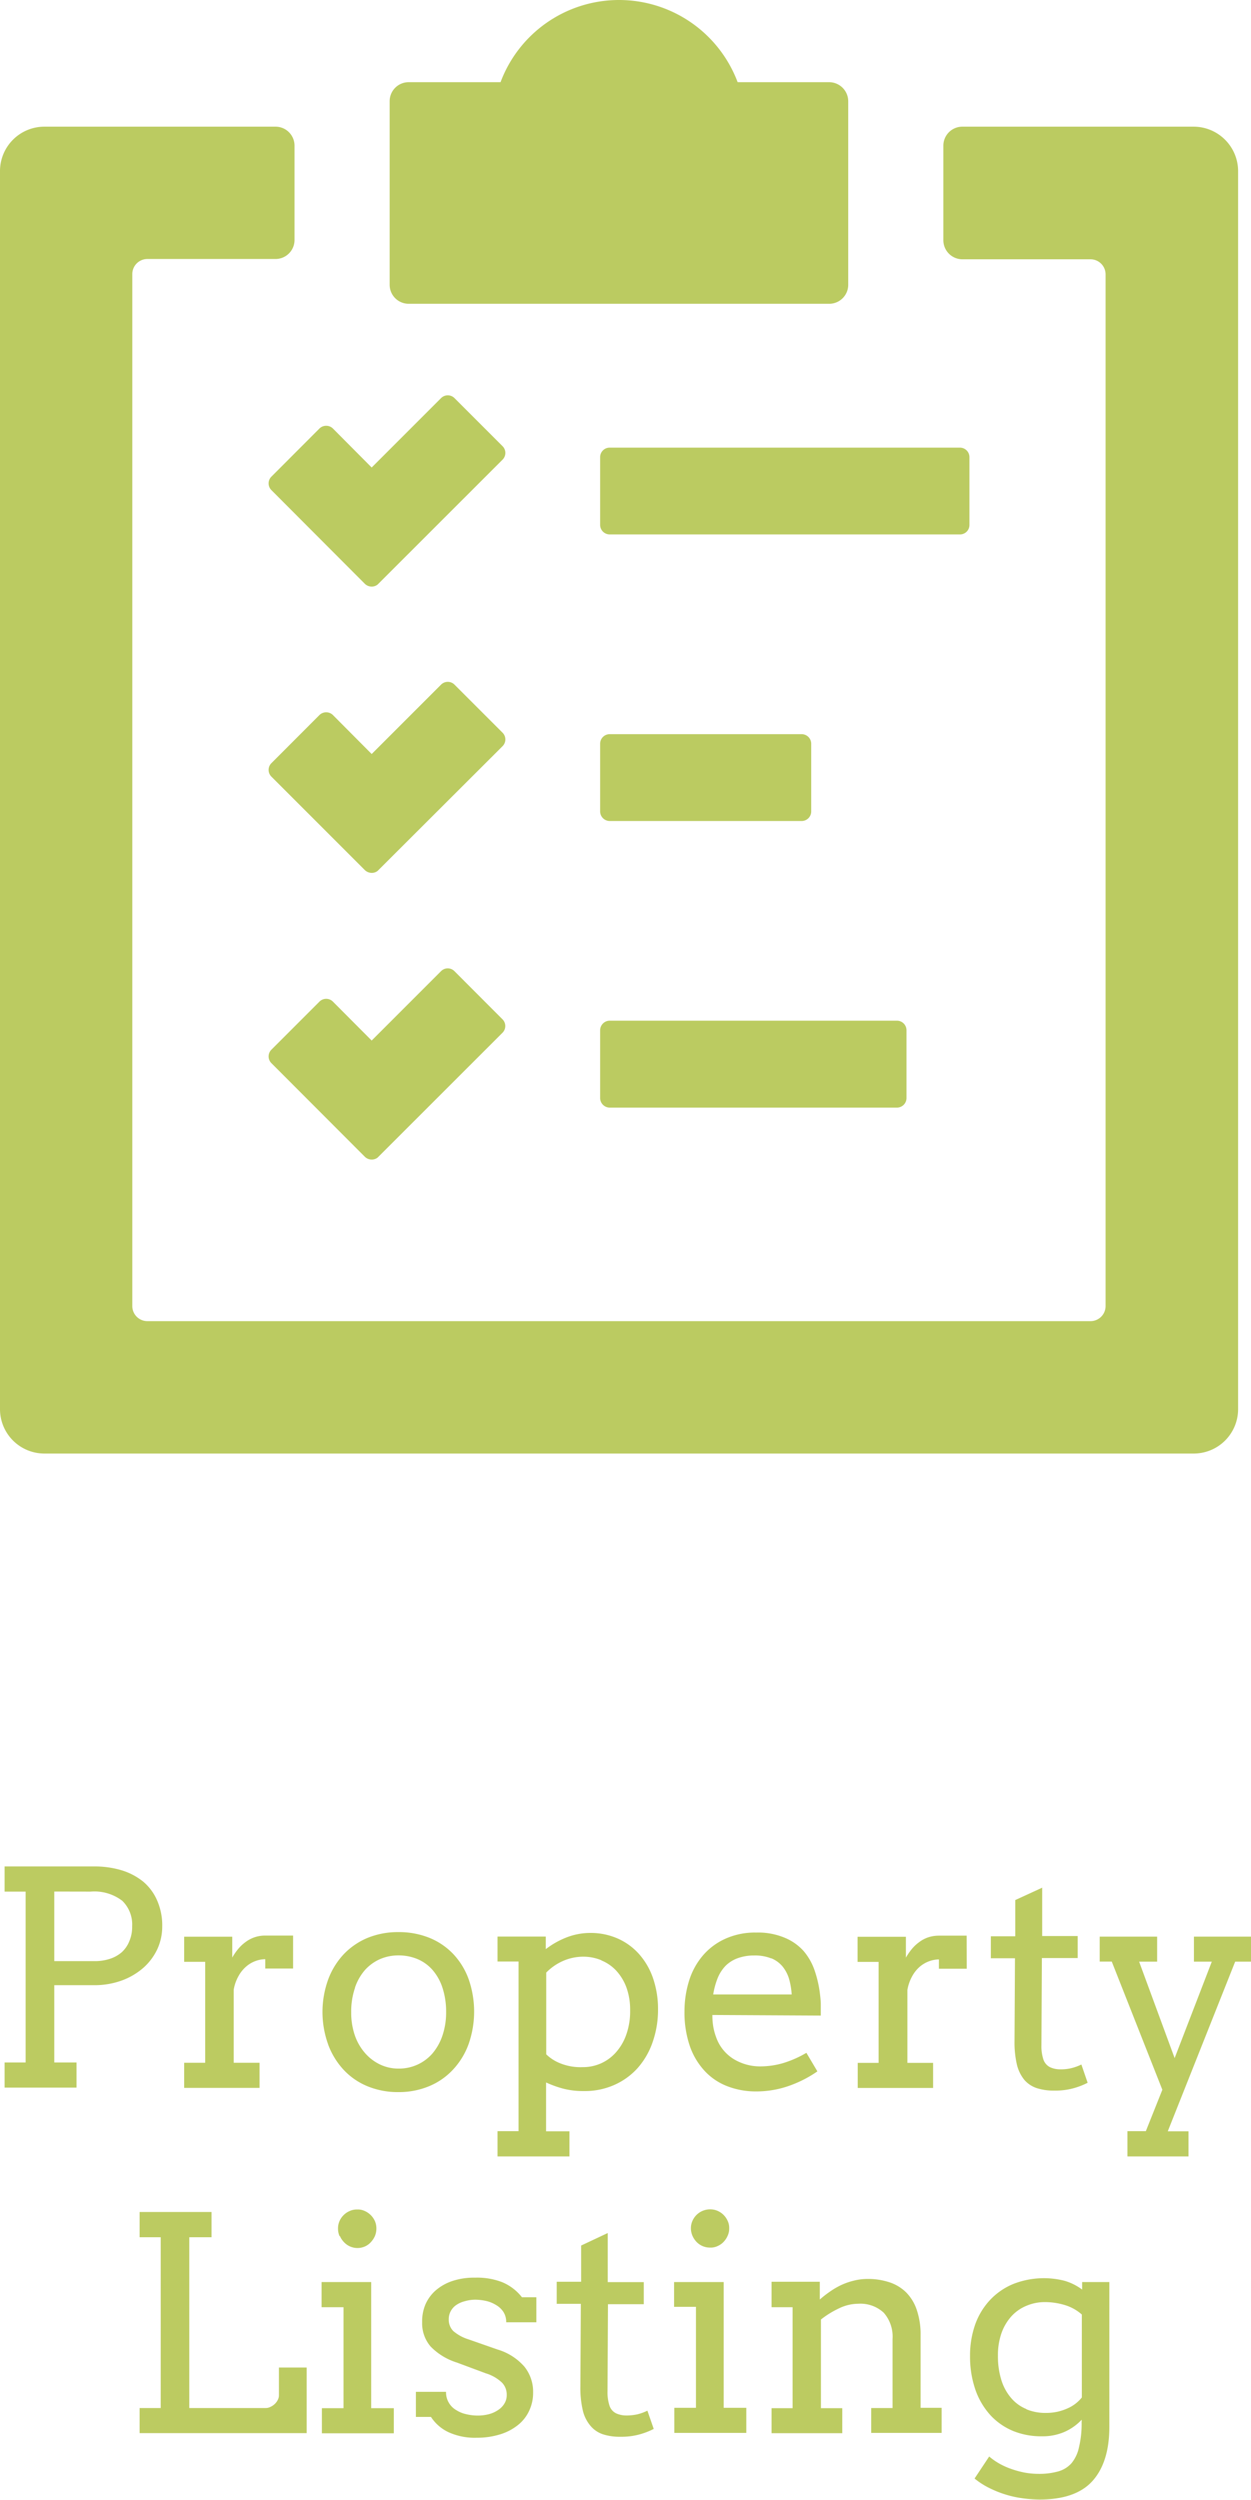
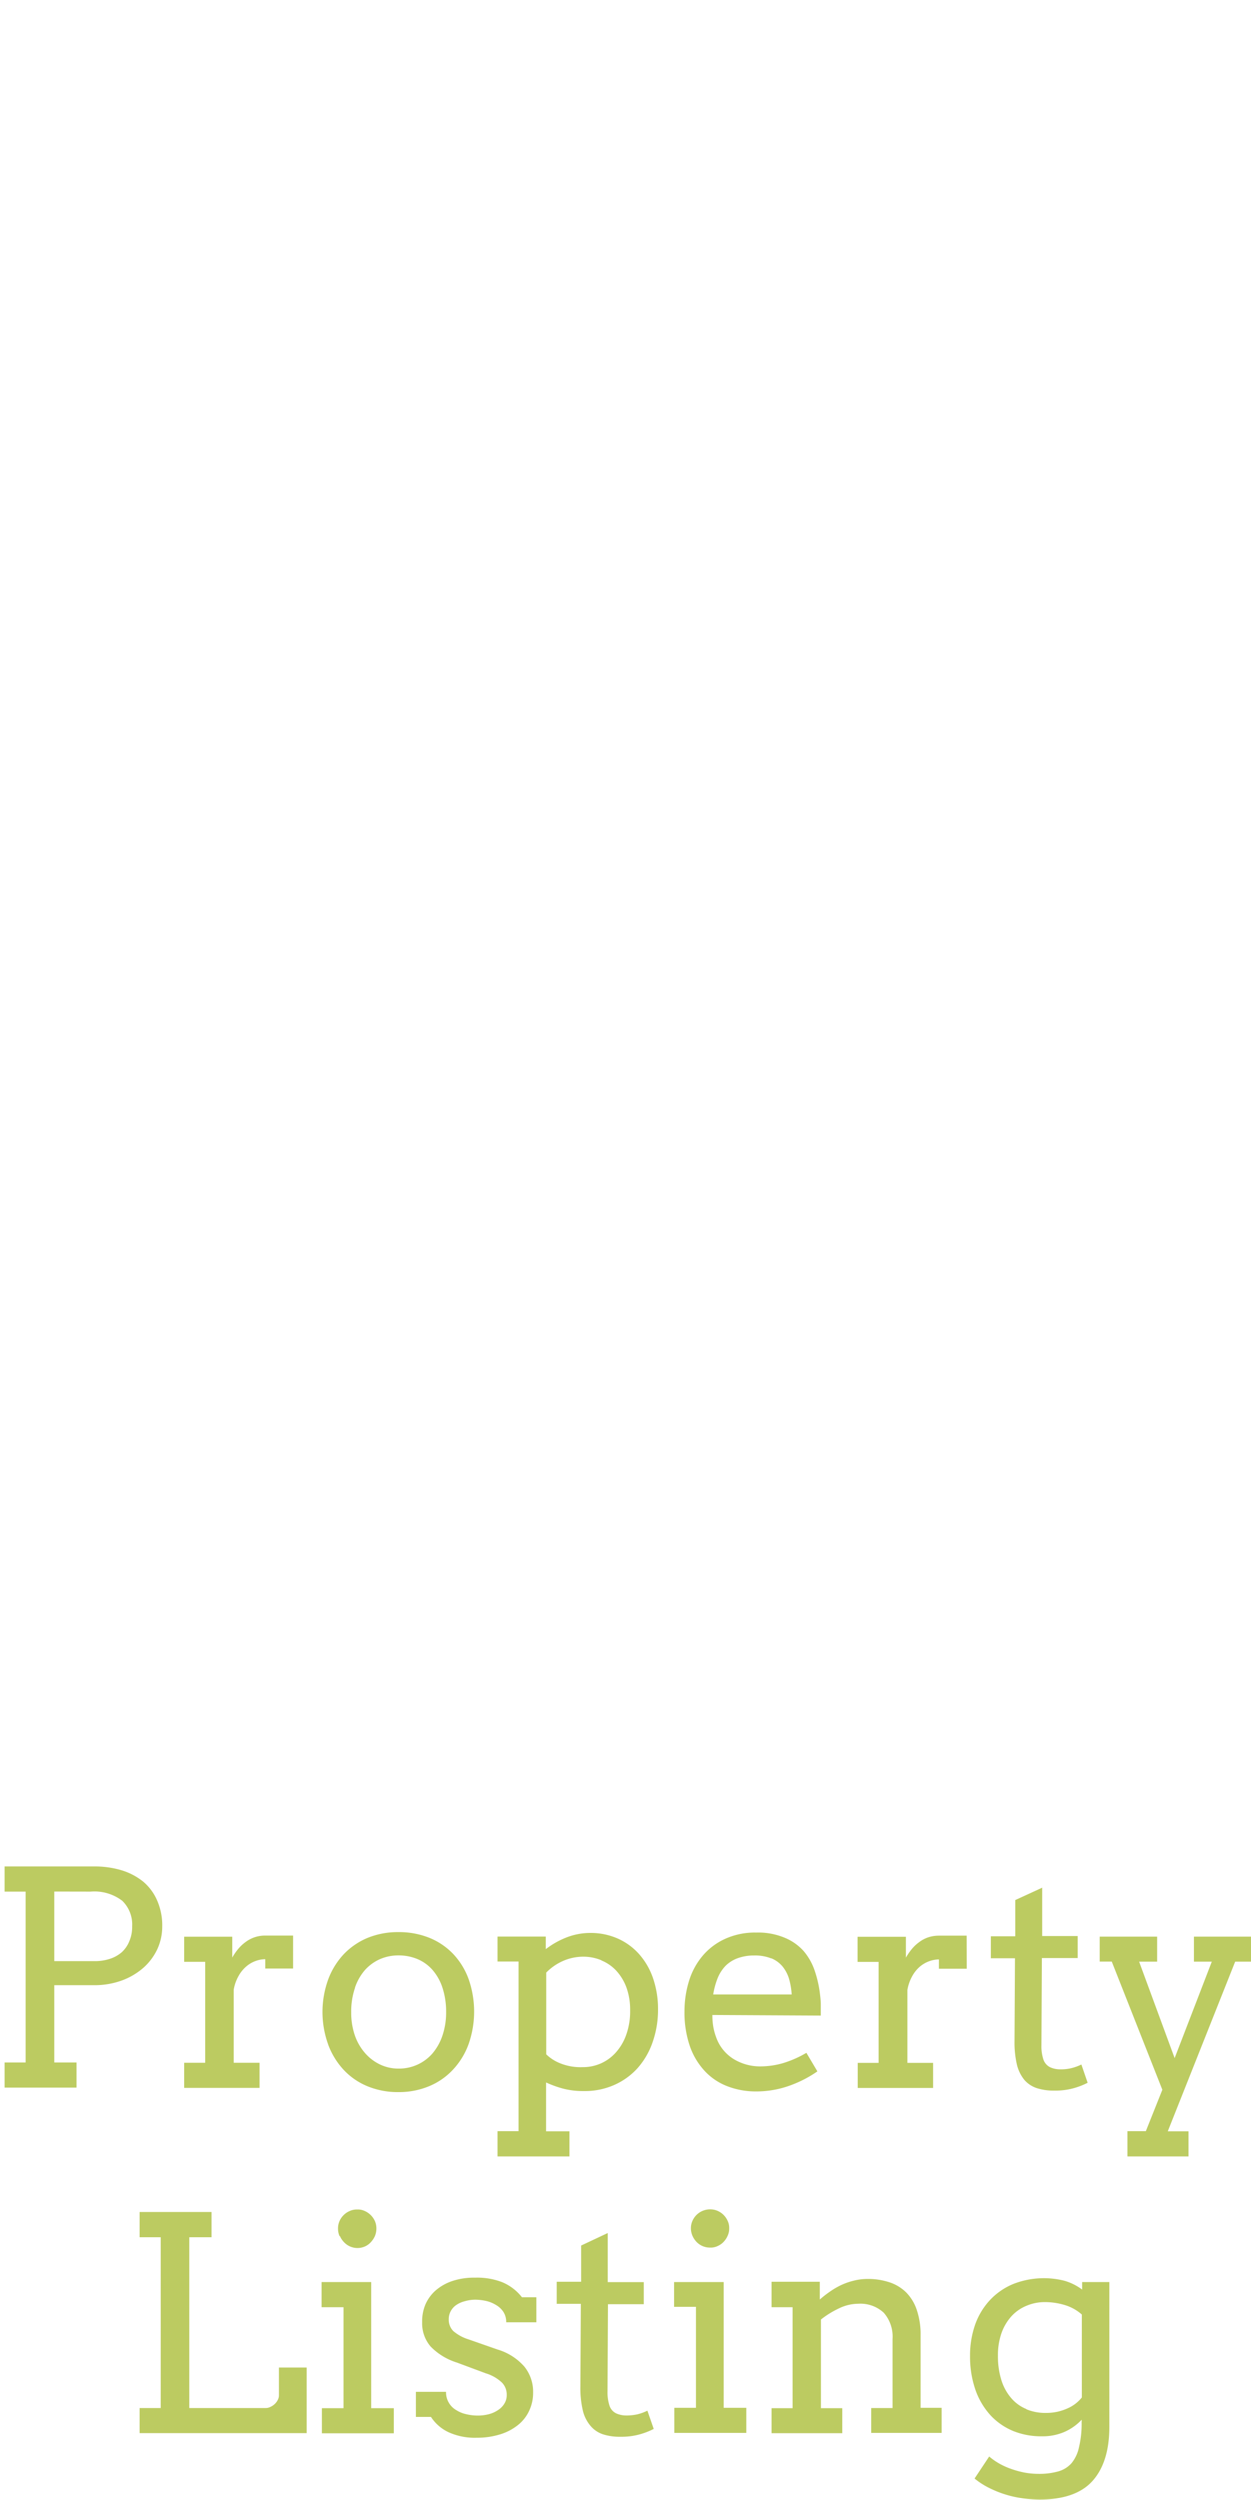
<svg xmlns="http://www.w3.org/2000/svg" viewBox="0 0 165.95 331.54">
  <defs>
    <style>.cls-1{fill:#bccb61;}.cls-1,.cls-2{fill-rule:evenodd;}.cls-2{fill:#bbcb61;}</style>
  </defs>
  <g id="Layer_2" data-name="Layer 2">
    <g id="Group_1_copy" data-name="Group 1 copy">
      <path id="Property_Listing" data-name="Property Listing" class="cls-1" d="M.61,250.88H3.4v22.66H.61v3.33h9.54v-3.33H7.2V263.29h5.21a10.61,10.61,0,0,0,3.74-.62A9.11,9.11,0,0,0,19,261a7.63,7.63,0,0,0,1.87-2.49,7.18,7.18,0,0,0,.65-3,8.21,8.21,0,0,0-.66-3.42A6.79,6.79,0,0,0,19,249.56a8.51,8.51,0,0,0-2.87-1.51,12.46,12.46,0,0,0-3.64-.51H.61v3.35Zm11.4,0a6.09,6.09,0,0,1,4.2,1.21,4.37,4.37,0,0,1,1.32,3.38,4.8,4.8,0,0,1-.38,2,4,4,0,0,1-1,1.45,4.53,4.53,0,0,1-1.59.88,6.36,6.36,0,0,1-2,.3H7.2v-9.23Zm26.87,5.83c-.6,0-1.19,0-1.79,0h-1.9a4.25,4.25,0,0,0-2.59.84,5.29,5.29,0,0,0-1,.93,7.56,7.56,0,0,0-.79,1.15v-2.77H24.43v3.33h2.79l0,13.39H24.43v3.33h10v-3.33H31v-9.67a5.49,5.49,0,0,1,.63-1.81,4.56,4.56,0,0,1,1-1.26,4,4,0,0,1,2.56-1v1.24h3.69v-4.35Zm4.65,14.45a10.06,10.06,0,0,0,2.06,3.36,9,9,0,0,0,3.15,2.17,10.57,10.57,0,0,0,4.11.78,10.45,10.45,0,0,0,4.09-.79,9.05,9.05,0,0,0,3.16-2.2,9.85,9.85,0,0,0,2.06-3.37,13.06,13.06,0,0,0,0-8.64,9.63,9.63,0,0,0-2.06-3.34A9.08,9.08,0,0,0,56.94,257a10.79,10.79,0,0,0-4.09-.75,10.62,10.62,0,0,0-4.05.75,9.35,9.35,0,0,0-3.18,2.16,9.92,9.92,0,0,0-2.08,3.36,12.67,12.67,0,0,0,0,8.65Zm3.56-7.55a6.94,6.94,0,0,1,1.35-2.36,5.92,5.92,0,0,1,2-1.43,6.11,6.11,0,0,1,2.42-.48,6.47,6.47,0,0,1,2.5.48,5.49,5.49,0,0,1,2,1.43,6.82,6.82,0,0,1,1.33,2.36,10.17,10.17,0,0,1,.49,3.23,9.55,9.55,0,0,1-.49,3.14,7.2,7.2,0,0,1-1.33,2.37,5.85,5.85,0,0,1-4.5,2,5.62,5.62,0,0,1-2.42-.53,6.15,6.15,0,0,1-2-1.51A7.08,7.08,0,0,1,47.09,270a9.19,9.19,0,0,1-.5-3.12,9.65,9.65,0,0,1,.5-3.23ZM66,260.15h2.79v22.5H66V286h9.54v-3.33H72.44v-6.48a14,14,0,0,0,2.27.82,10.46,10.46,0,0,0,2.73.32,9.58,9.58,0,0,0,4-.79,9.14,9.14,0,0,0,3.11-2.22,10.15,10.15,0,0,0,2-3.41,13,13,0,0,0,.74-4.41,12.58,12.58,0,0,0-.66-4.13,9.41,9.41,0,0,0-1.85-3.2,8.29,8.29,0,0,0-2.84-2.07,8.9,8.9,0,0,0-3.63-.74,8.72,8.72,0,0,0-3.12.58,11.12,11.12,0,0,0-2.79,1.57v-1.67H66v3.33ZM79.76,260a5.54,5.54,0,0,1,2,1.38,6.73,6.73,0,0,1,1.34,2.22,8.66,8.66,0,0,1,.49,3,9.3,9.3,0,0,1-.52,3.27,7,7,0,0,1-1.4,2.37,5.8,5.8,0,0,1-2,1.44,5.89,5.89,0,0,1-2.38.48,7.24,7.24,0,0,1-3-.52,5.64,5.64,0,0,1-1.83-1.18V261.62a7.09,7.09,0,0,1,2.24-1.55,6.71,6.71,0,0,1,2.68-.56,6.21,6.21,0,0,1,2.41.48Zm29.12,7.32q0-.72,0-1.47c0-.5-.06-1-.12-1.49a15,15,0,0,0-.69-3,7.92,7.92,0,0,0-1.45-2.58A6.89,6.89,0,0,0,104.1,257a9.11,9.11,0,0,0-3.79-.69,9.54,9.54,0,0,0-4.11.83,8.5,8.5,0,0,0-3,2.26,9.46,9.46,0,0,0-1.8,3.33,13.56,13.56,0,0,0-.6,4,13.76,13.76,0,0,0,.71,4.64,9.34,9.34,0,0,0,2,3.33,8,8,0,0,0,3,2,10.39,10.39,0,0,0,3.77.68,13,13,0,0,0,4.15-.66,15.68,15.68,0,0,0,4-2l-1.46-2.46a14.15,14.15,0,0,1-3.11,1.37,10.86,10.86,0,0,1-3,.43,6.74,6.74,0,0,1-3.58-1,5.55,5.55,0,0,1-2.3-2.92,7.56,7.56,0,0,1-.36-1.34,9,9,0,0,1-.12-1.56Zm-6.57-7.6a3.82,3.82,0,0,1,1.49,1.08,4.76,4.76,0,0,1,.87,1.65,9.64,9.64,0,0,1,.35,2.07H94.61a10.09,10.09,0,0,1,.59-2.17,5.19,5.19,0,0,1,1.06-1.64,4.42,4.42,0,0,1,1.6-1,6.35,6.35,0,0,1,2.2-.36,5.77,5.77,0,0,1,2.25.39Zm25.92-3c-.6,0-1.19,0-1.79,0h-1.9a4.5,4.5,0,0,0-1.4.22,4.17,4.17,0,0,0-1.18.62,5.34,5.34,0,0,0-1,.93,8.09,8.09,0,0,0-.79,1.15v-2.77h-6.41v3.33h2.79l0,13.39h-2.77v3.33h10v-3.33h-3.41v-9.67a5.73,5.73,0,0,1,.63-1.81,4.6,4.6,0,0,1,1-1.26,4.1,4.1,0,0,1,1.24-.73,4,4,0,0,1,1.31-.25v1.24h3.69Zm10-6.35L134.68,252v4.8h-3.24v2.92h3.2l-.06,11a13,13,0,0,0,.33,3.16,5.11,5.11,0,0,0,1,2,3.75,3.75,0,0,0,1.65,1.07,7.23,7.23,0,0,0,2.3.32,9,9,0,0,0,2.42-.28,9.71,9.71,0,0,0,2-.76l-.83-2.42a6.49,6.49,0,0,1-1.36.49,5.78,5.78,0,0,1-1.44.15,3.18,3.18,0,0,1-1.35-.28,1.78,1.78,0,0,1-.88-1,5.59,5.59,0,0,1-.27-1.91l.06-11.57h4.75v-2.92h-4.71v-6.47Zm7.62,9.79h1.63l6.71,17L152,282.65h-2.44V286h8.1v-3.33h-2.75l8.94-22.5H166v-3.32h-7.62v3.32h2.37l-4.93,12.79-4.71-12.79h2.39v-3.32h-7.62v3.32ZM18.52,296.72h2.8v22.65h-2.8v3.33H40.68V314H37v3.7a1.29,1.29,0,0,1-.16.61,1.9,1.9,0,0,1-.4.53,2,2,0,0,1-.57.38,1.32,1.32,0,0,1-.62.15H25.11V296.72h2.95v-3.35H18.52ZM42.66,306h2.91v13.39H42.7v3.33h9.54v-3.33h-3V302.66H42.66V306Zm2.43-9.44a2.69,2.69,0,0,0,.55.82,2.45,2.45,0,0,0,2.75.57,2.32,2.32,0,0,0,.79-.56,3,3,0,0,0,.55-.82,2.61,2.61,0,0,0,.2-1,2.43,2.43,0,0,0-.2-1,2.68,2.68,0,0,0-.55-.79,2.64,2.64,0,0,0-.79-.54,2.12,2.12,0,0,0-1-.2,2.25,2.25,0,0,0-1,.2,2.58,2.58,0,0,0-1.35,1.33,2.43,2.43,0,0,0-.2,1,2.53,2.53,0,0,0,.2,1ZM67.15,308h4v-3.32H69.24a6.51,6.51,0,0,0-2.62-2,9.22,9.22,0,0,0-3.6-.6,9.07,9.07,0,0,0-3,.44,6.55,6.55,0,0,0-2.2,1.23,5.33,5.33,0,0,0-1.38,1.87A5.79,5.79,0,0,0,56,308a4.71,4.71,0,0,0,1.13,3.22,8.3,8.3,0,0,0,3.48,2.12l3.84,1.43A5.38,5.38,0,0,1,66.59,316a2.27,2.27,0,0,1,.63,1.64,2.08,2.08,0,0,1-.31,1.14,2.65,2.65,0,0,1-.84.86,4,4,0,0,1-1.23.55,5.88,5.88,0,0,1-1.45.18,6.53,6.53,0,0,1-1.53-.18,4.05,4.05,0,0,1-1.33-.54,2.7,2.7,0,0,1-1-1,2.67,2.67,0,0,1-.36-1.43h-4v3.33h2a5.66,5.66,0,0,0,2.27,2,8.38,8.38,0,0,0,3.82.76,10.21,10.21,0,0,0,3.06-.44,7.08,7.08,0,0,0,2.36-1.22,5.2,5.2,0,0,0,1.51-1.9,5.56,5.56,0,0,0,.53-2.44,5.3,5.3,0,0,0-1.15-3.42A7.59,7.59,0,0,0,66,311.61l-3.86-1.35a5.72,5.72,0,0,1-2-1.09,2.14,2.14,0,0,1-.61-1.6,2.2,2.2,0,0,1,.27-1.06,2.3,2.3,0,0,1,.72-.8,3.53,3.53,0,0,1,1.12-.5A5.21,5.21,0,0,1,63,305a7,7,0,0,1,1.44.16,4.26,4.26,0,0,1,1.33.53,2.88,2.88,0,0,1,1,.92,2.45,2.45,0,0,1,.38,1.39h0Zm13.47-11.84-3.53,1.66v4.8H73.85v2.93h3.2l-.06,11a13,13,0,0,0,.33,3.17,4.86,4.86,0,0,0,1,2A3.64,3.64,0,0,0,80,322.86a7.15,7.15,0,0,0,2.3.32,9,9,0,0,0,2.42-.28,9.71,9.71,0,0,0,2-.76l-.84-2.42a6.41,6.41,0,0,1-1.35.49,6.9,6.9,0,0,1-1.44.15,3.3,3.3,0,0,1-1.35-.28,1.74,1.74,0,0,1-.88-1,5.63,5.63,0,0,1-.27-1.91l.06-11.57h4.75v-2.93H80.62v-6.46Zm8.8,9.79h2.9v13.39H89.45v3.33H99v-3.33H96V302.66H89.42V306Zm2.43-9.44a2.78,2.78,0,0,0,.54.82,2.45,2.45,0,0,0,1.8.76,2.08,2.08,0,0,0,1-.2,2.36,2.36,0,0,0,.8-.56,2.66,2.66,0,0,0,.54-.82,2.25,2.25,0,0,0,.2-1,2.11,2.11,0,0,0-.2-.95,2.58,2.58,0,0,0-1.34-1.34,2.38,2.38,0,0,0-1-.2,2.55,2.55,0,0,0-2.34,1.54,2.42,2.42,0,0,0-.2.95,2.57,2.57,0,0,0,.2,1Zm23.68,26.16h9.38v-3.33h-2.79v-9.6a10.11,10.11,0,0,0-.5-3.36,6,6,0,0,0-1.4-2.33,5.67,5.67,0,0,0-2.21-1.35,9,9,0,0,0-2.91-.45,7.41,7.41,0,0,0-1.81.22,9,9,0,0,0-1.66.57,10,10,0,0,0-1.52.88,13.79,13.79,0,0,0-1.36,1.06h0v-2.36h-6.4V306h2.79v13.39h-2.79v3.32h9.38v-3.32h-2.83V307.63a12.31,12.31,0,0,1,2.42-1.49,5.89,5.89,0,0,1,2.54-.6,4.54,4.54,0,0,1,3.37,1.19,4.79,4.79,0,0,1,1.17,3.49v9.15h-2.83v3.33Zm27.95-1.47a13.3,13.3,0,0,1-.35,3.38,4.87,4.87,0,0,1-1,2.12,3.69,3.69,0,0,1-1.8,1.09,9.38,9.38,0,0,1-2.59.31,10.3,10.3,0,0,1-1.83-.17,12.06,12.06,0,0,1-1.76-.48,9.56,9.56,0,0,1-1.6-.72,8.8,8.8,0,0,1-1.33-.93l-1.94,2.92a10.09,10.09,0,0,0,2,1.28,14.13,14.13,0,0,0,4.43,1.35,17.92,17.92,0,0,0,2.19.16c3.18,0,5.53-.82,7-2.44s2.26-4,2.26-7.2V302.66h-3.61v1a7.29,7.29,0,0,0-2.35-1.17,11.11,11.11,0,0,0-6.74.41,8.86,8.86,0,0,0-3.08,2.09,9.36,9.36,0,0,0-2,3.25,12.42,12.42,0,0,0-.7,4.22,13.46,13.46,0,0,0,.73,4.54,9.82,9.82,0,0,0,2,3.35,8.57,8.57,0,0,0,3,2.07,9.84,9.84,0,0,0,3.79.7,7.27,7.27,0,0,0,3-.58,7,7,0,0,0,2.29-1.62v.29Zm-7.34-1.7a5.24,5.24,0,0,1-2-1.45,6.7,6.7,0,0,1-1.3-2.37,10.6,10.6,0,0,1-.46-3.27,8.83,8.83,0,0,1,.48-3,6.65,6.65,0,0,1,1.33-2.23,5.54,5.54,0,0,1,2-1.38,6.19,6.19,0,0,1,2.4-.48,9.14,9.14,0,0,1,2.65.39,6,6,0,0,1,2.27,1.26v11a4.93,4.93,0,0,1-1.84,1.42,7.07,7.07,0,0,1-1.34.46,7.31,7.31,0,0,1-1.62.17,6.52,6.52,0,0,1-2.54-.48Z" />
-       <path id="Property_Evaluation" data-name="Property Evaluation" class="cls-2" d="M82.12,0A16.81,16.81,0,0,1,97.85,10.9H110a2.54,2.54,0,0,1,2.52,2.52V37.77A2.52,2.52,0,0,1,110,40.29H54.21a2.52,2.52,0,0,1-2.52-2.52V13.42a2.52,2.52,0,0,1,2.52-2.52H66.4A16.78,16.78,0,0,1,82.12,0ZM49.31,138l9.2-9.2a1.25,1.25,0,0,1,1.77,0h0l6.38,6.39a1.26,1.26,0,0,1,0,1.78L50.1,153.52a1.24,1.24,0,0,1-.79.27,1.3,1.3,0,0,1-.9-.36L36,141a1.26,1.26,0,0,1,0-1.78l6.38-6.38a1.26,1.26,0,0,1,1.78,0L49.3,138h0Zm0-38,9.2-9.2a1.26,1.26,0,0,1,1.78,0h0l6.38,6.38a1.26,1.26,0,0,1,0,1.78L50.1,115.5a1.24,1.24,0,0,1-.79.27,1.33,1.33,0,0,1-.9-.36L36,103a1.26,1.26,0,0,1,0-1.78l6.38-6.39a1.28,1.28,0,0,1,1.78,0L49.3,100h0Zm31.56,35.37H119a1.27,1.27,0,0,1,1.25,1.26v9a1.27,1.27,0,0,1-1.25,1.27H80.87a1.28,1.28,0,0,1-1.26-1.27v-9a1.28,1.28,0,0,1,1.26-1.26Zm0-38h25.48a1.27,1.27,0,0,1,1.26,1.26v9a1.27,1.27,0,0,1-1.26,1.26H80.87a1.28,1.28,0,0,1-1.26-1.26v-9a1.27,1.27,0,0,1,1.26-1.26Zm0-38h46.47a1.26,1.26,0,0,1,1.26,1.26v9a1.25,1.25,0,0,1-1.26,1.25H80.87a1.27,1.27,0,0,1-1.26-1.25v-9a1.26,1.26,0,0,1,1.26-1.26ZM49.31,62l9.2-9.2a1.26,1.26,0,0,1,1.78,0h0l6.38,6.38a1.26,1.26,0,0,1,0,1.78L50.1,77.52a1.25,1.25,0,0,1-.79.28,1.31,1.31,0,0,1-.9-.36L36,65a1.26,1.26,0,0,1,0-1.78l6.38-6.39a1.28,1.28,0,0,1,1.78,0L49.3,62h0Zm78.35-45.2a2.52,2.52,0,0,0-2.52,2.51V31.87a2.53,2.53,0,0,0,2.52,2.52h17a2,2,0,0,1,2,2V173.22a2,2,0,0,1-2,2H19.55a2,2,0,0,1-2-2V36.35a2,2,0,0,1,2-2h17a2.52,2.52,0,0,0,2.52-2.52V19.32a2.52,2.52,0,0,0-2.52-2.52H5.86A5.89,5.89,0,0,0,0,22.66V186.91a5.89,5.89,0,0,0,5.86,5.87H158.38a5.89,5.89,0,0,0,5.86-5.87V22.66a5.91,5.91,0,0,0-5.86-5.86Z" />
    </g>
  </g>
</svg>